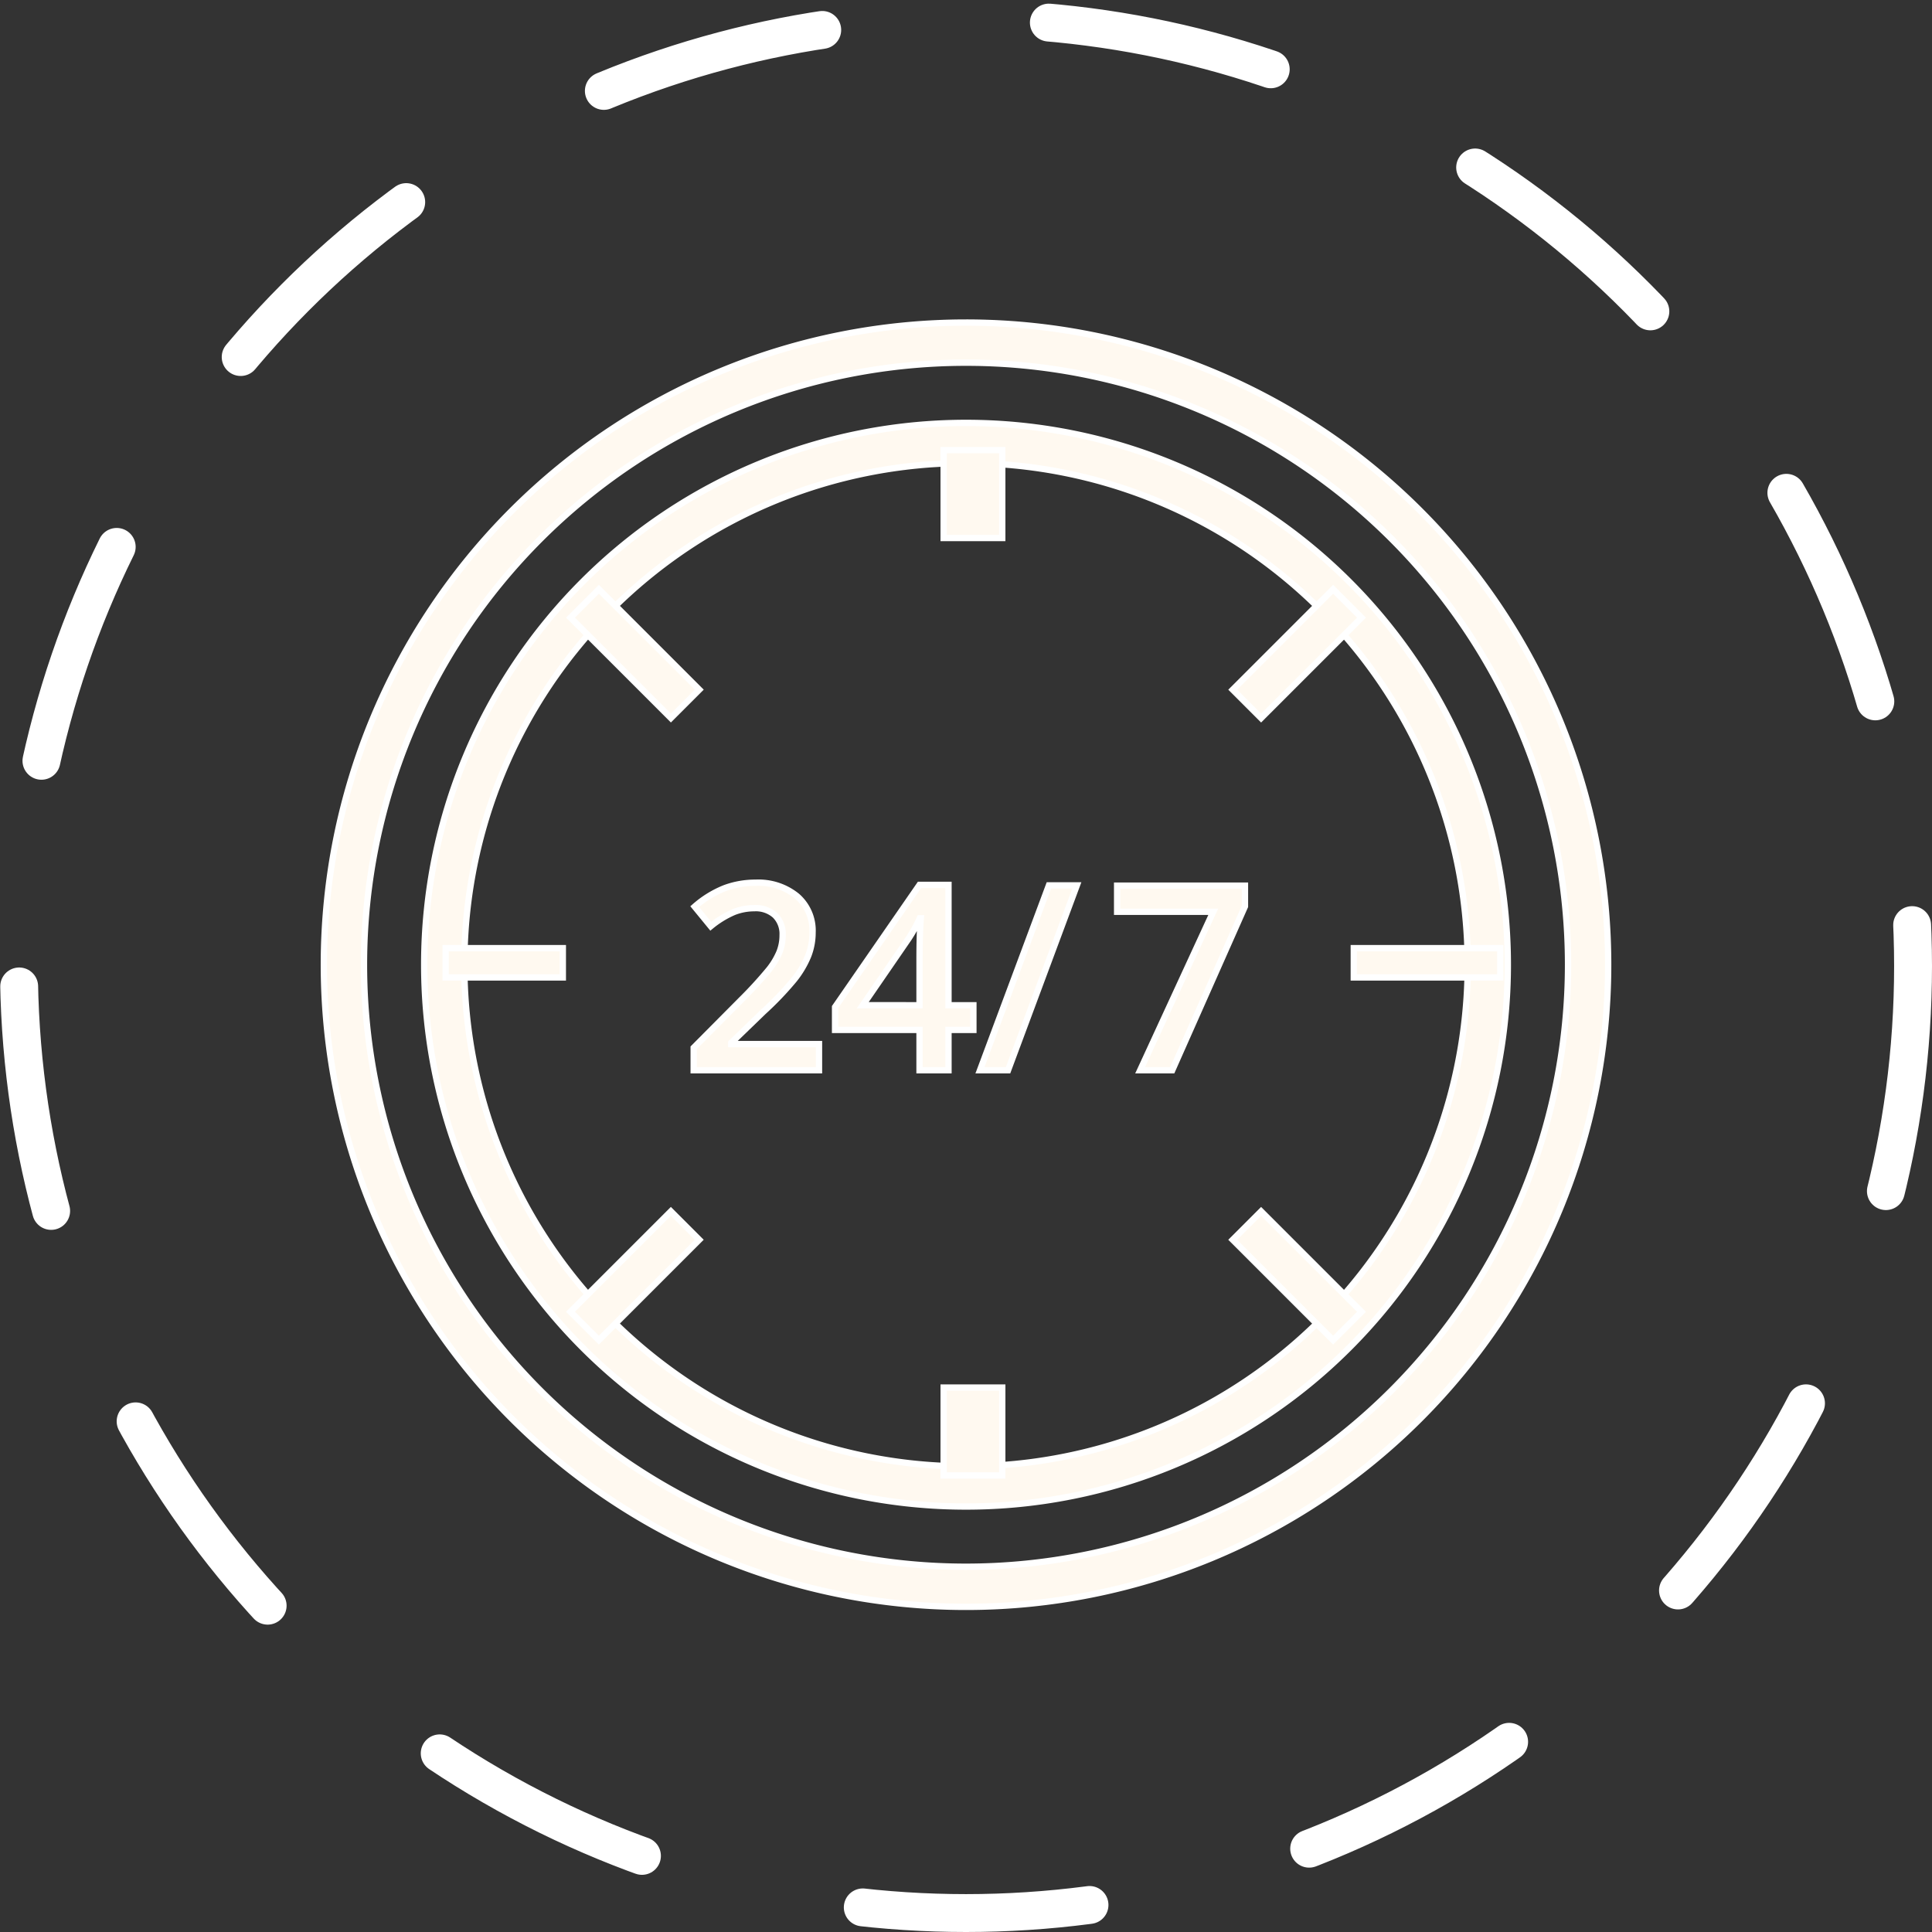
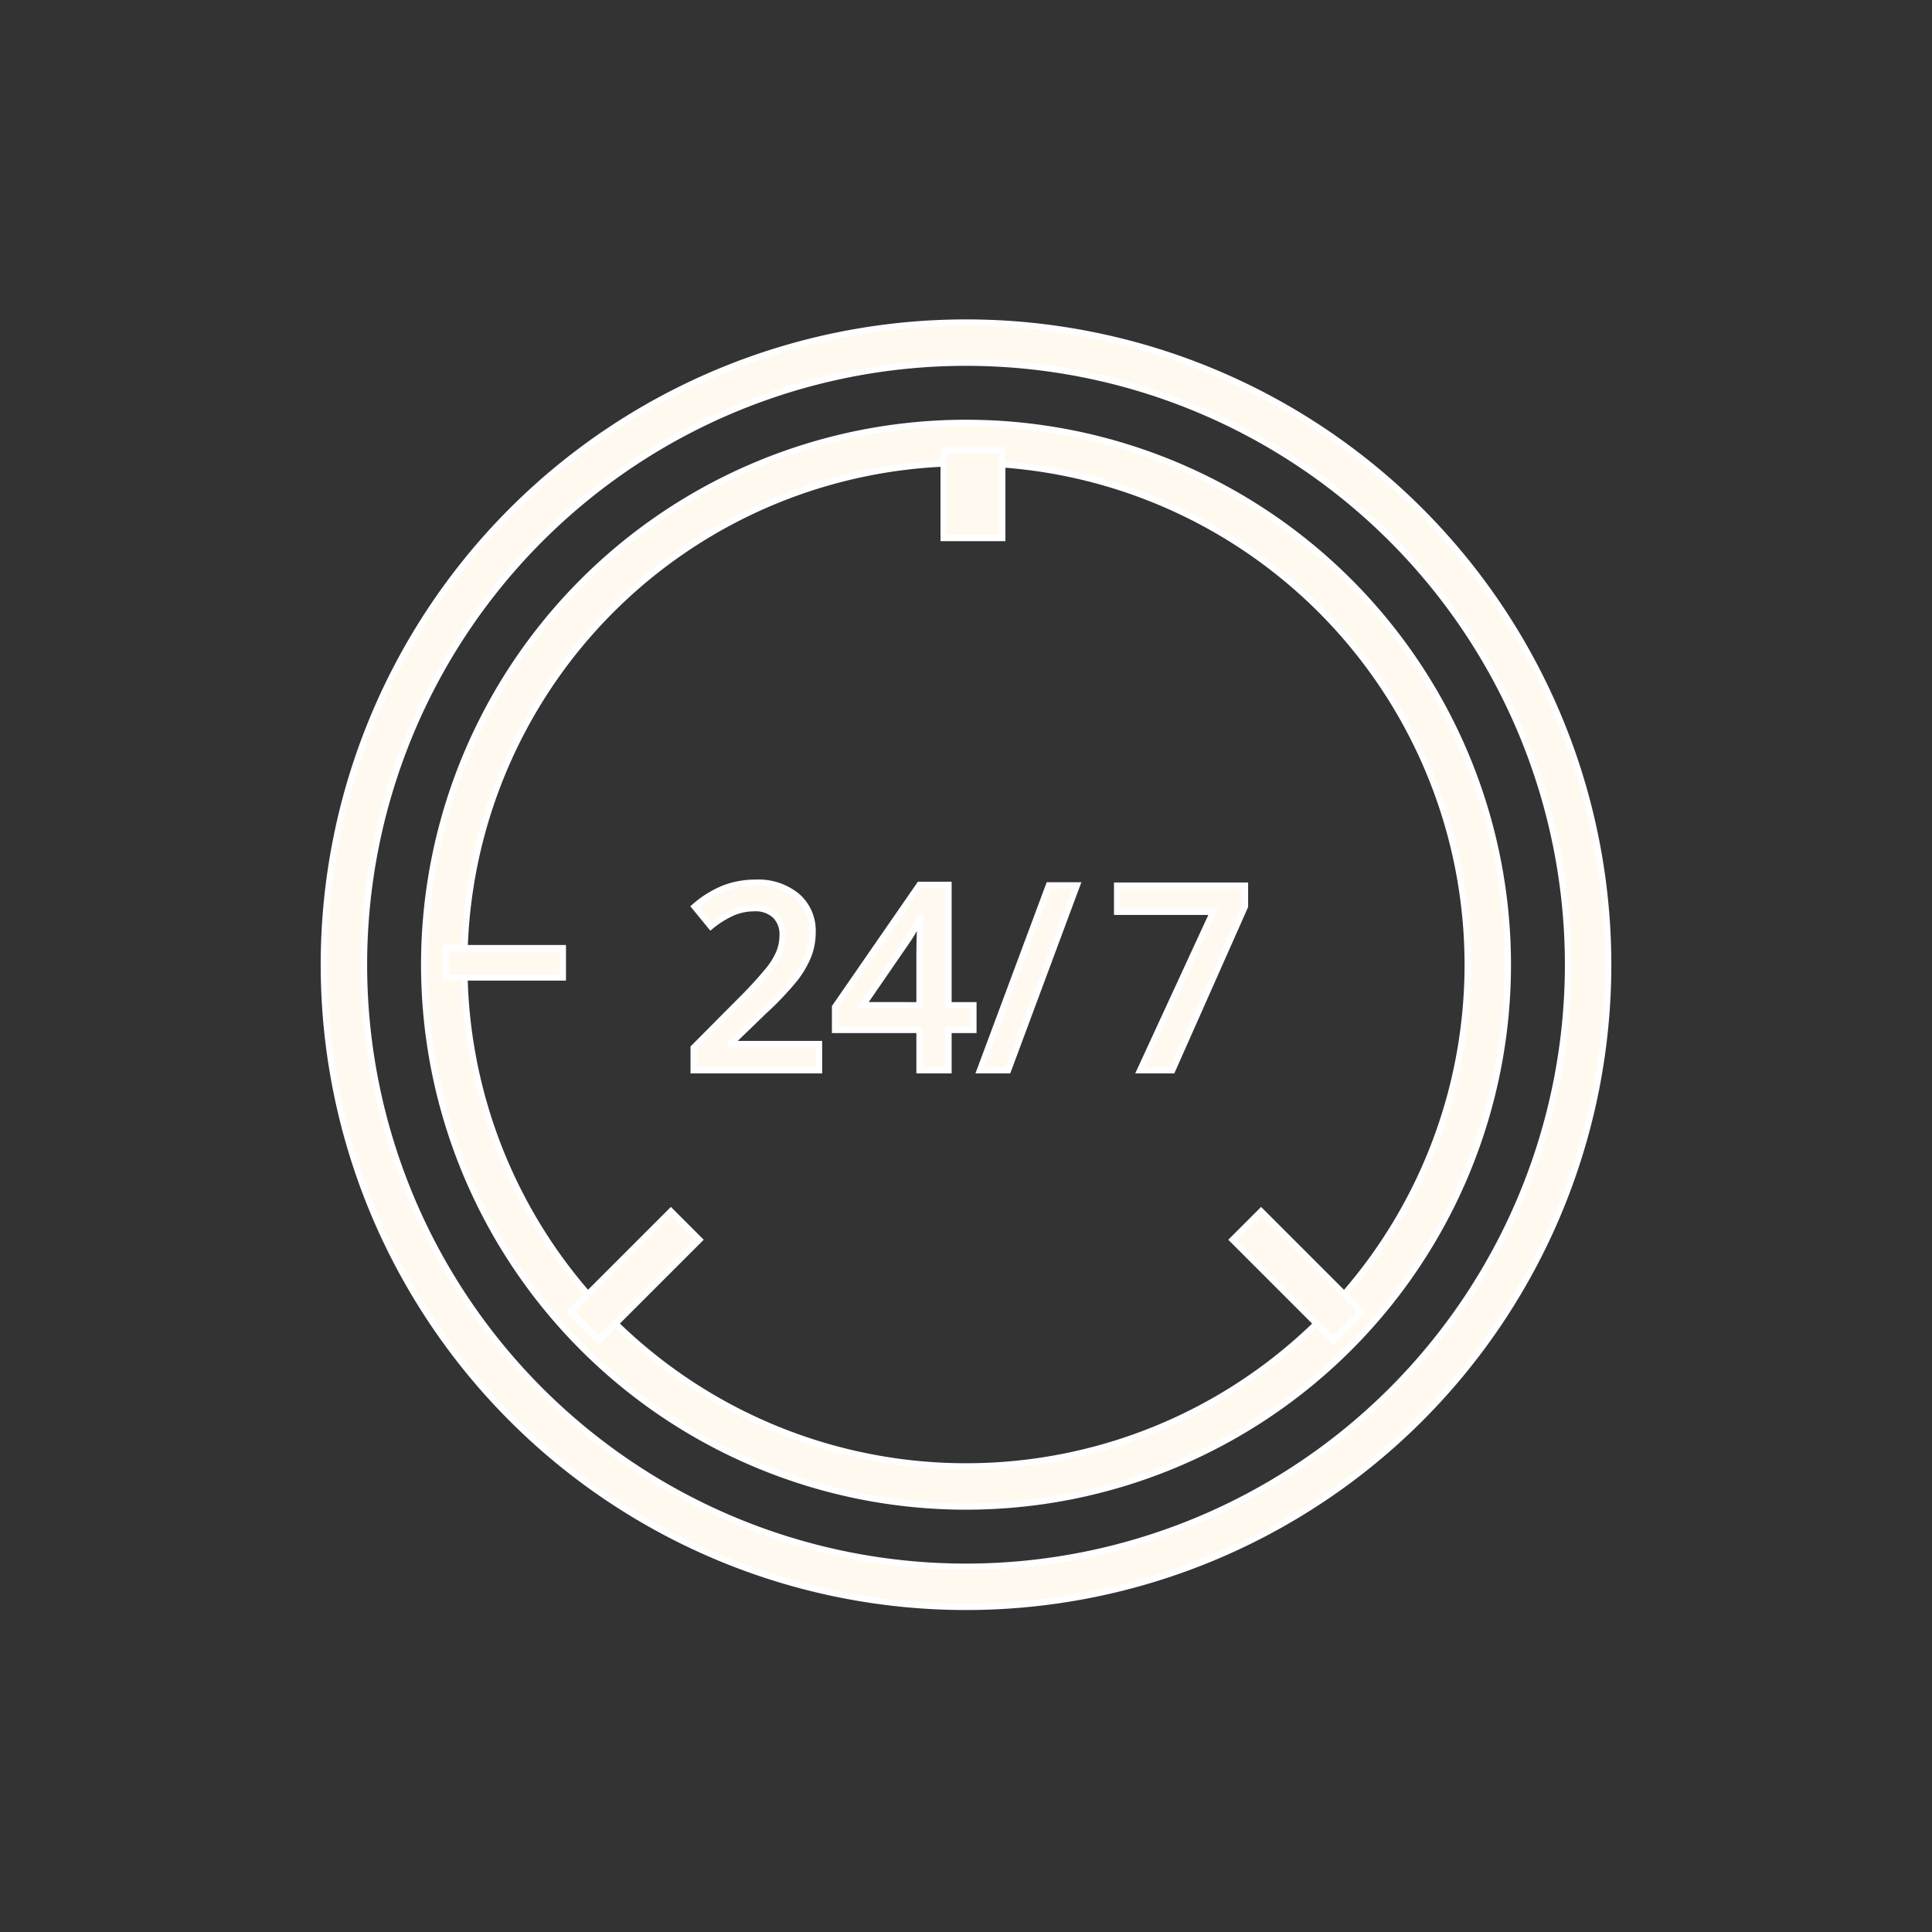
<svg xmlns="http://www.w3.org/2000/svg" width="153" height="153" viewBox="0 0 153 153">
  <rect x="0" y="0" width="153" height="153" fill="#333333" stroke="none" />
  <g id="availability" transform="translate(1.5 1.5)">
-     <ellipse id="Ellipse_48" data-name="Ellipse 48" cx="75" cy="75" rx="75" ry="75" transform="translate(0 0)" fill="none" stroke="#fff" stroke-linecap="round" stroke-width="3" stroke-dasharray="18" />
    <g id="_24-hours" data-name="24-hours" transform="translate(24.147 24.044)">
      <g id="Group_164" data-name="Group 164">
        <g id="Group_163" data-name="Group 163">
          <path id="Path_589" data-name="Path 589" d="M50.854,0a50.854,50.854,0,1,0,50.854,50.854A50.85,50.85,0,0,0,50.854,0Zm0,98.53A47.676,47.676,0,1,1,98.53,50.854,47.688,47.688,0,0,1,50.854,98.53Z" fill="#fff9f0" stroke="#fff" stroke-width="0.5" />
        </g>
      </g>
      <g id="Group_166" data-name="Group 166" transform="translate(7.946 7.946)">
        <g id="Group_165" data-name="Group 165">
          <path id="Path_590" data-name="Path 590" d="M82.908,40a42.908,42.908,0,1,0,42.908,42.908A42.907,42.907,0,0,0,82.908,40Zm0,82.638a39.73,39.73,0,1,1,39.73-39.73A39.719,39.719,0,0,1,82.908,122.638Z" transform="translate(-40 -40)" fill="#fff9f0" stroke="#fff" stroke-width="0.5" />
        </g>
      </g>
      <g id="Group_168" data-name="Group 168" transform="translate(49.084 10.103)">
        <g id="Group_167" data-name="Group 167" transform="translate(0 0)">
          <rect id="Rectangle_271" data-name="Rectangle 271" width="4.64" height="6.96" fill="#fff9f0" stroke="#fff" stroke-width="0.5" />
        </g>
      </g>
      <g id="Group_170" data-name="Group 170" transform="translate(49.084 84.34)">
        <g id="Group_169" data-name="Group 169" transform="translate(0 0)">
-           <rect id="Rectangle_272" data-name="Rectangle 272" width="4.64" height="6.96" fill="#fff9f0" stroke="#fff" stroke-width="0.5" />
-         </g>
+           </g>
      </g>
      <g id="Group_172" data-name="Group 172" transform="translate(9.645 49.542)">
        <g id="Group_171" data-name="Group 171" transform="translate(0 0)">
          <rect id="Rectangle_273" data-name="Rectangle 273" width="9.28" height="2.32" fill="#fff9f0" stroke="#fff" stroke-width="0.5" />
        </g>
      </g>
      <g id="Group_174" data-name="Group 174" transform="translate(81.563 49.542)">
        <g id="Group_173" data-name="Group 173" transform="translate(0 0)">
-           <rect id="Rectangle_274" data-name="Rectangle 274" width="11.6" height="2.32" fill="#fff9f0" stroke="#fff" stroke-width="0.5" />
-         </g>
+           </g>
      </g>
      <g id="Group_176" data-name="Group 176" transform="translate(71.976 21.124)">
        <g id="Group_175" data-name="Group 175" transform="translate(0 0)">
-           <rect id="Rectangle_275" data-name="Rectangle 275" width="11.243" height="3.178" transform="translate(0 7.95) rotate(-45)" fill="#fff9f0" stroke="#fff" stroke-width="0.5" />
-         </g>
+           </g>
      </g>
      <g id="Group_178" data-name="Group 178" transform="translate(19.533 21.122)">
        <g id="Group_177" data-name="Group 177" transform="translate(0 0)">
-           <rect id="Rectangle_276" data-name="Rectangle 276" width="3.178" height="11.243" transform="translate(0 2.247) rotate(-45)" fill="#fff9f0" stroke="#fff" stroke-width="0.5" />
-         </g>
+           </g>
      </g>
      <g id="Group_180" data-name="Group 180" transform="translate(19.531 70.387)">
        <g id="Group_179" data-name="Group 179" transform="translate(0 0)">
          <rect id="Rectangle_277" data-name="Rectangle 277" width="11.243" height="3.178" transform="translate(0 7.95) rotate(-45)" fill="#fff9f0" stroke="#fff" stroke-width="0.5" />
        </g>
      </g>
      <g id="Group_182" data-name="Group 182" transform="translate(71.975 70.389)">
        <g id="Group_181" data-name="Group 181" transform="translate(0 0)">
          <rect id="Rectangle_278" data-name="Rectangle 278" width="3.178" height="11.243" transform="translate(0 2.247) rotate(-45)" fill="#fff9f0" stroke="#fff" stroke-width="0.5" />
        </g>
      </g>
      <path id="Path_635" data-name="Path 635" d="M11.858,18.334H1.934V16.551l3.775-3.8a32.113,32.113,0,0,0,2.218-2.428,5.8,5.8,0,0,0,.8-1.347,3.631,3.631,0,0,0,.25-1.352,2.061,2.061,0,0,0-.6-1.562A2.283,2.283,0,0,0,6.731,5.5a4.392,4.392,0,0,0-1.627.31A7.617,7.617,0,0,0,3.286,6.928L2.014,5.376A8.206,8.206,0,0,1,4.388,3.914a6.948,6.948,0,0,1,2.453-.431,4.827,4.827,0,0,1,3.275,1.067,3.6,3.6,0,0,1,1.232,2.869A5.034,5.034,0,0,1,10.992,9.3,7.651,7.651,0,0,1,9.9,11.139,24.945,24.945,0,0,1,7.452,13.7L4.908,16.161v.1h6.95Zm12.227-3.194H22.112v3.194H19.819V15.139H13.13V13.327l6.689-9.674h2.293v9.533h1.973Zm-4.266-1.953V9.511q0-1.963.1-3.215h-.08a11.36,11.36,0,0,1-.881,1.6l-3.635,5.287ZM32.277,3.693,26.829,18.334H24.606L30.064,3.693Zm5.013,14.641L43.078,5.786H35.467V3.713H45.591V5.356L39.833,18.334Z" transform="translate(27.354 40.878)" fill="#fff9f0" stroke="#fff" stroke-width="0.5" />
    </g>
  </g>
</svg>